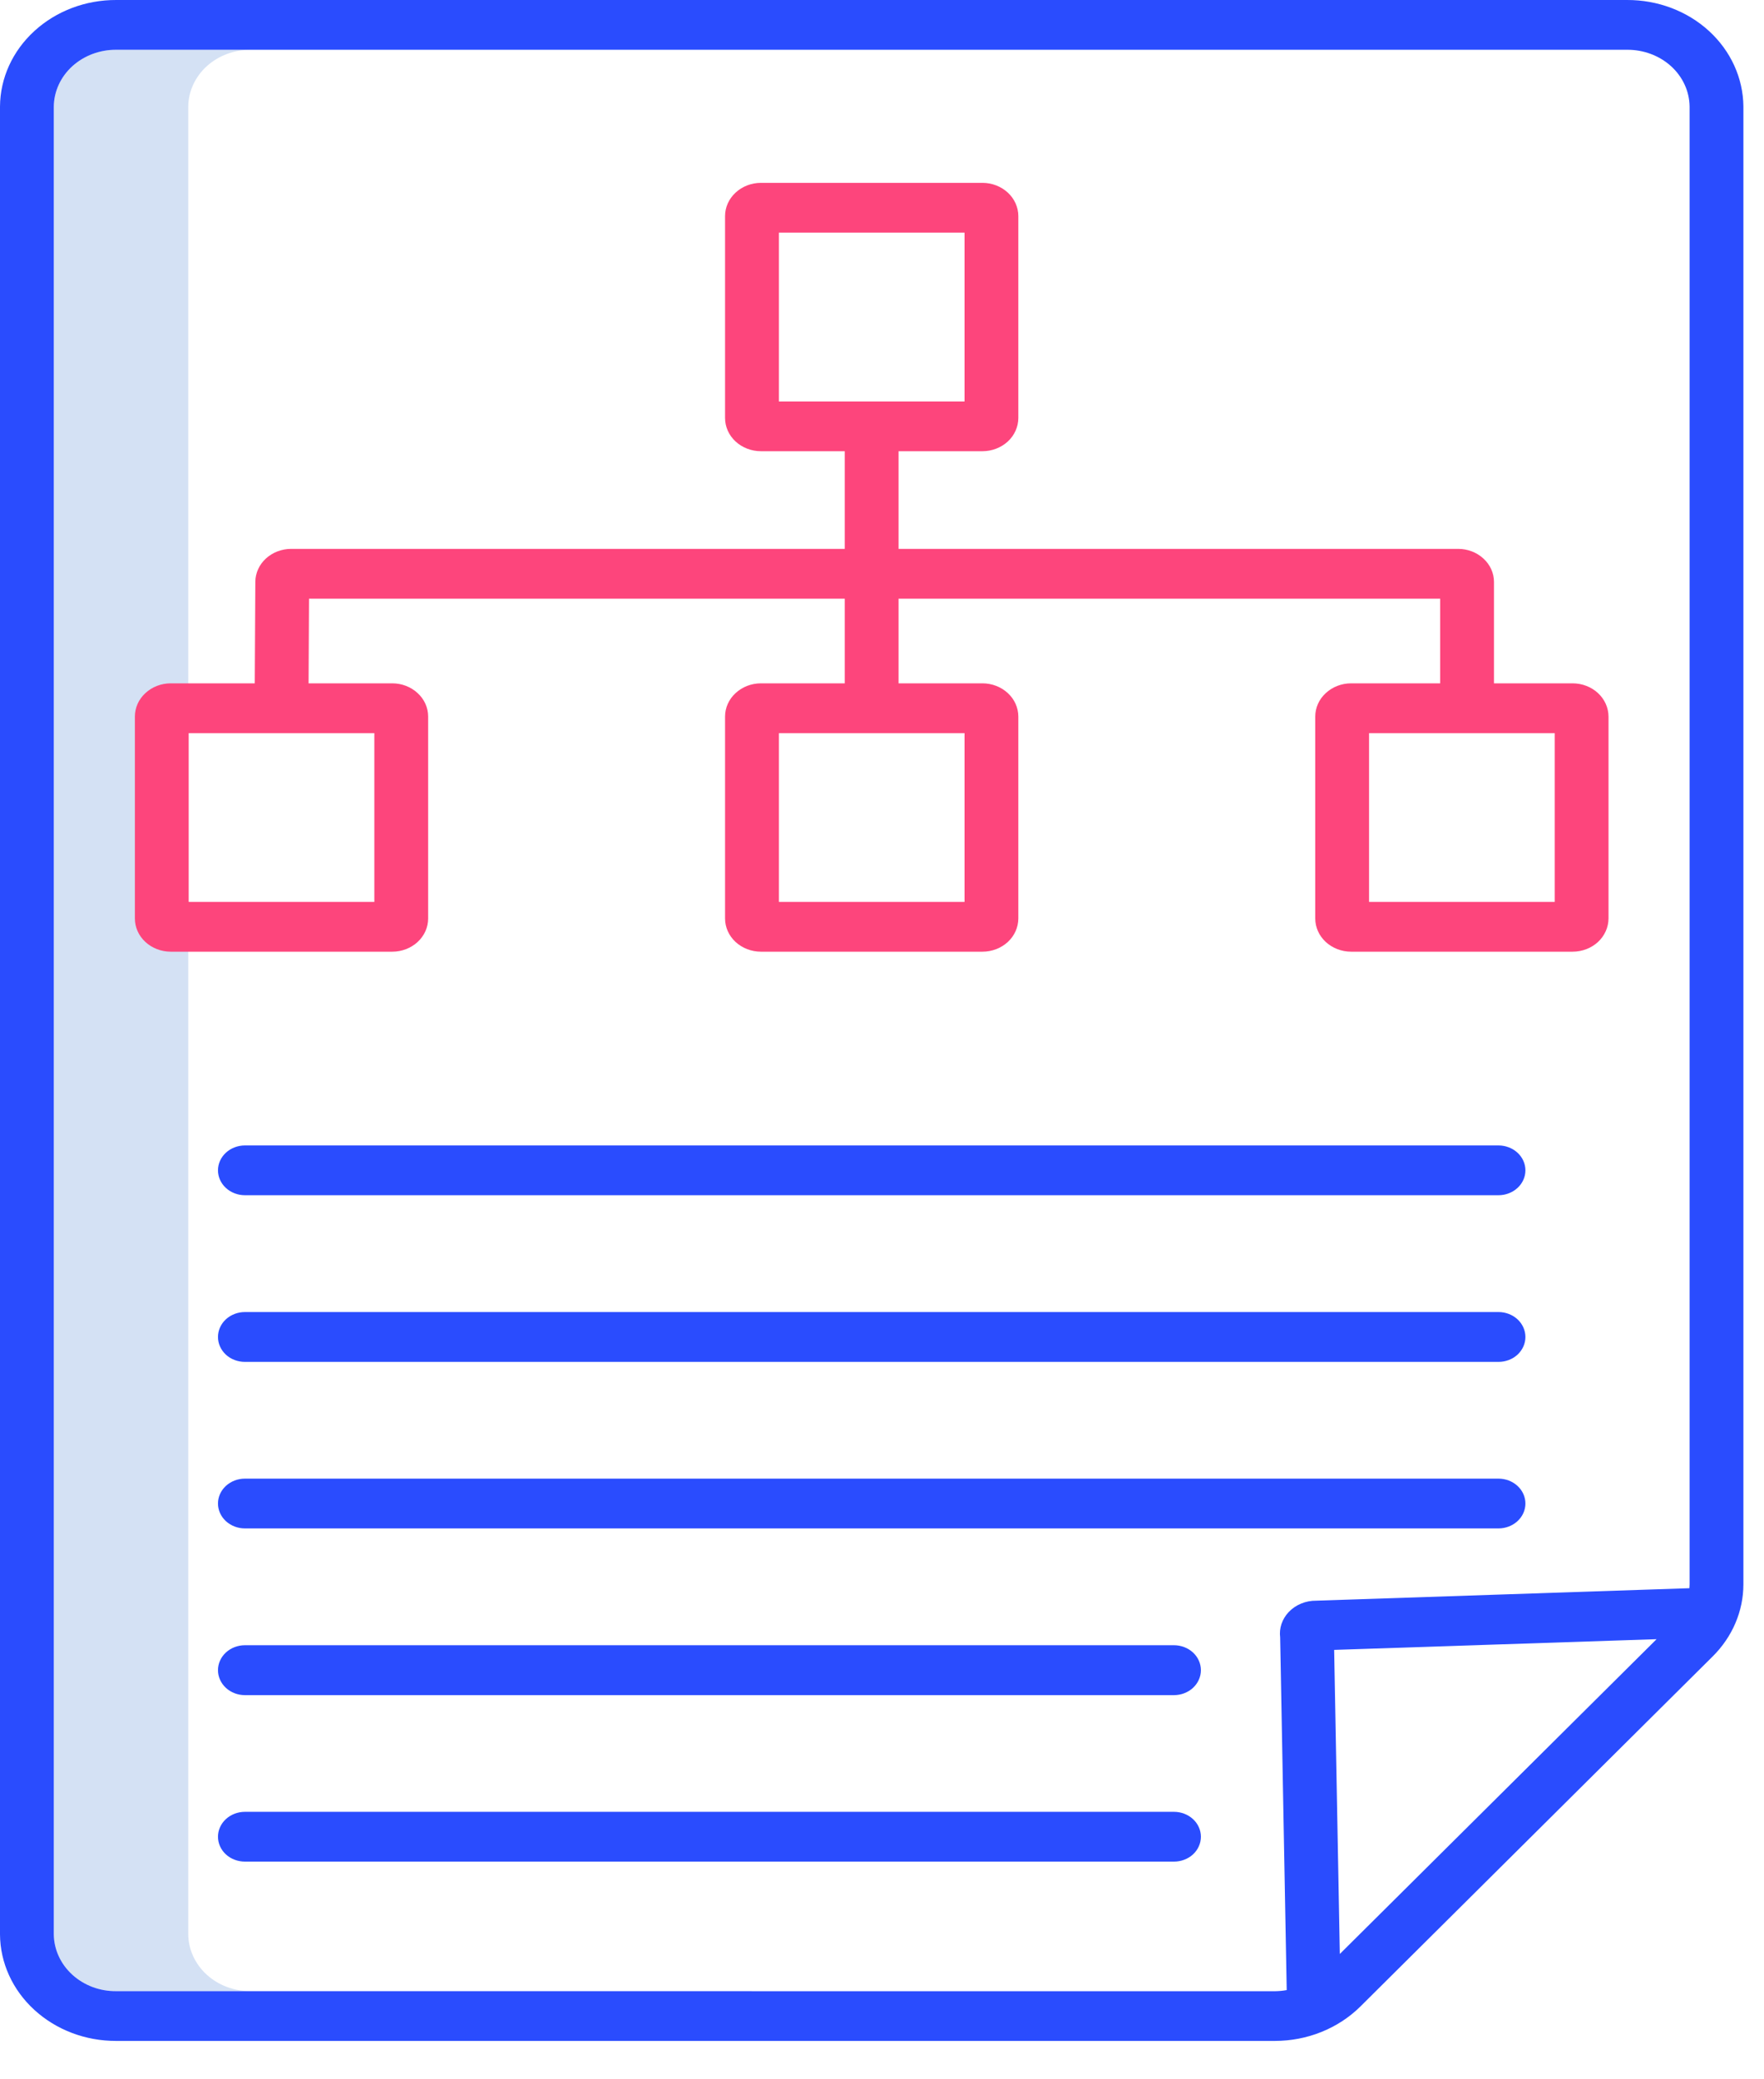
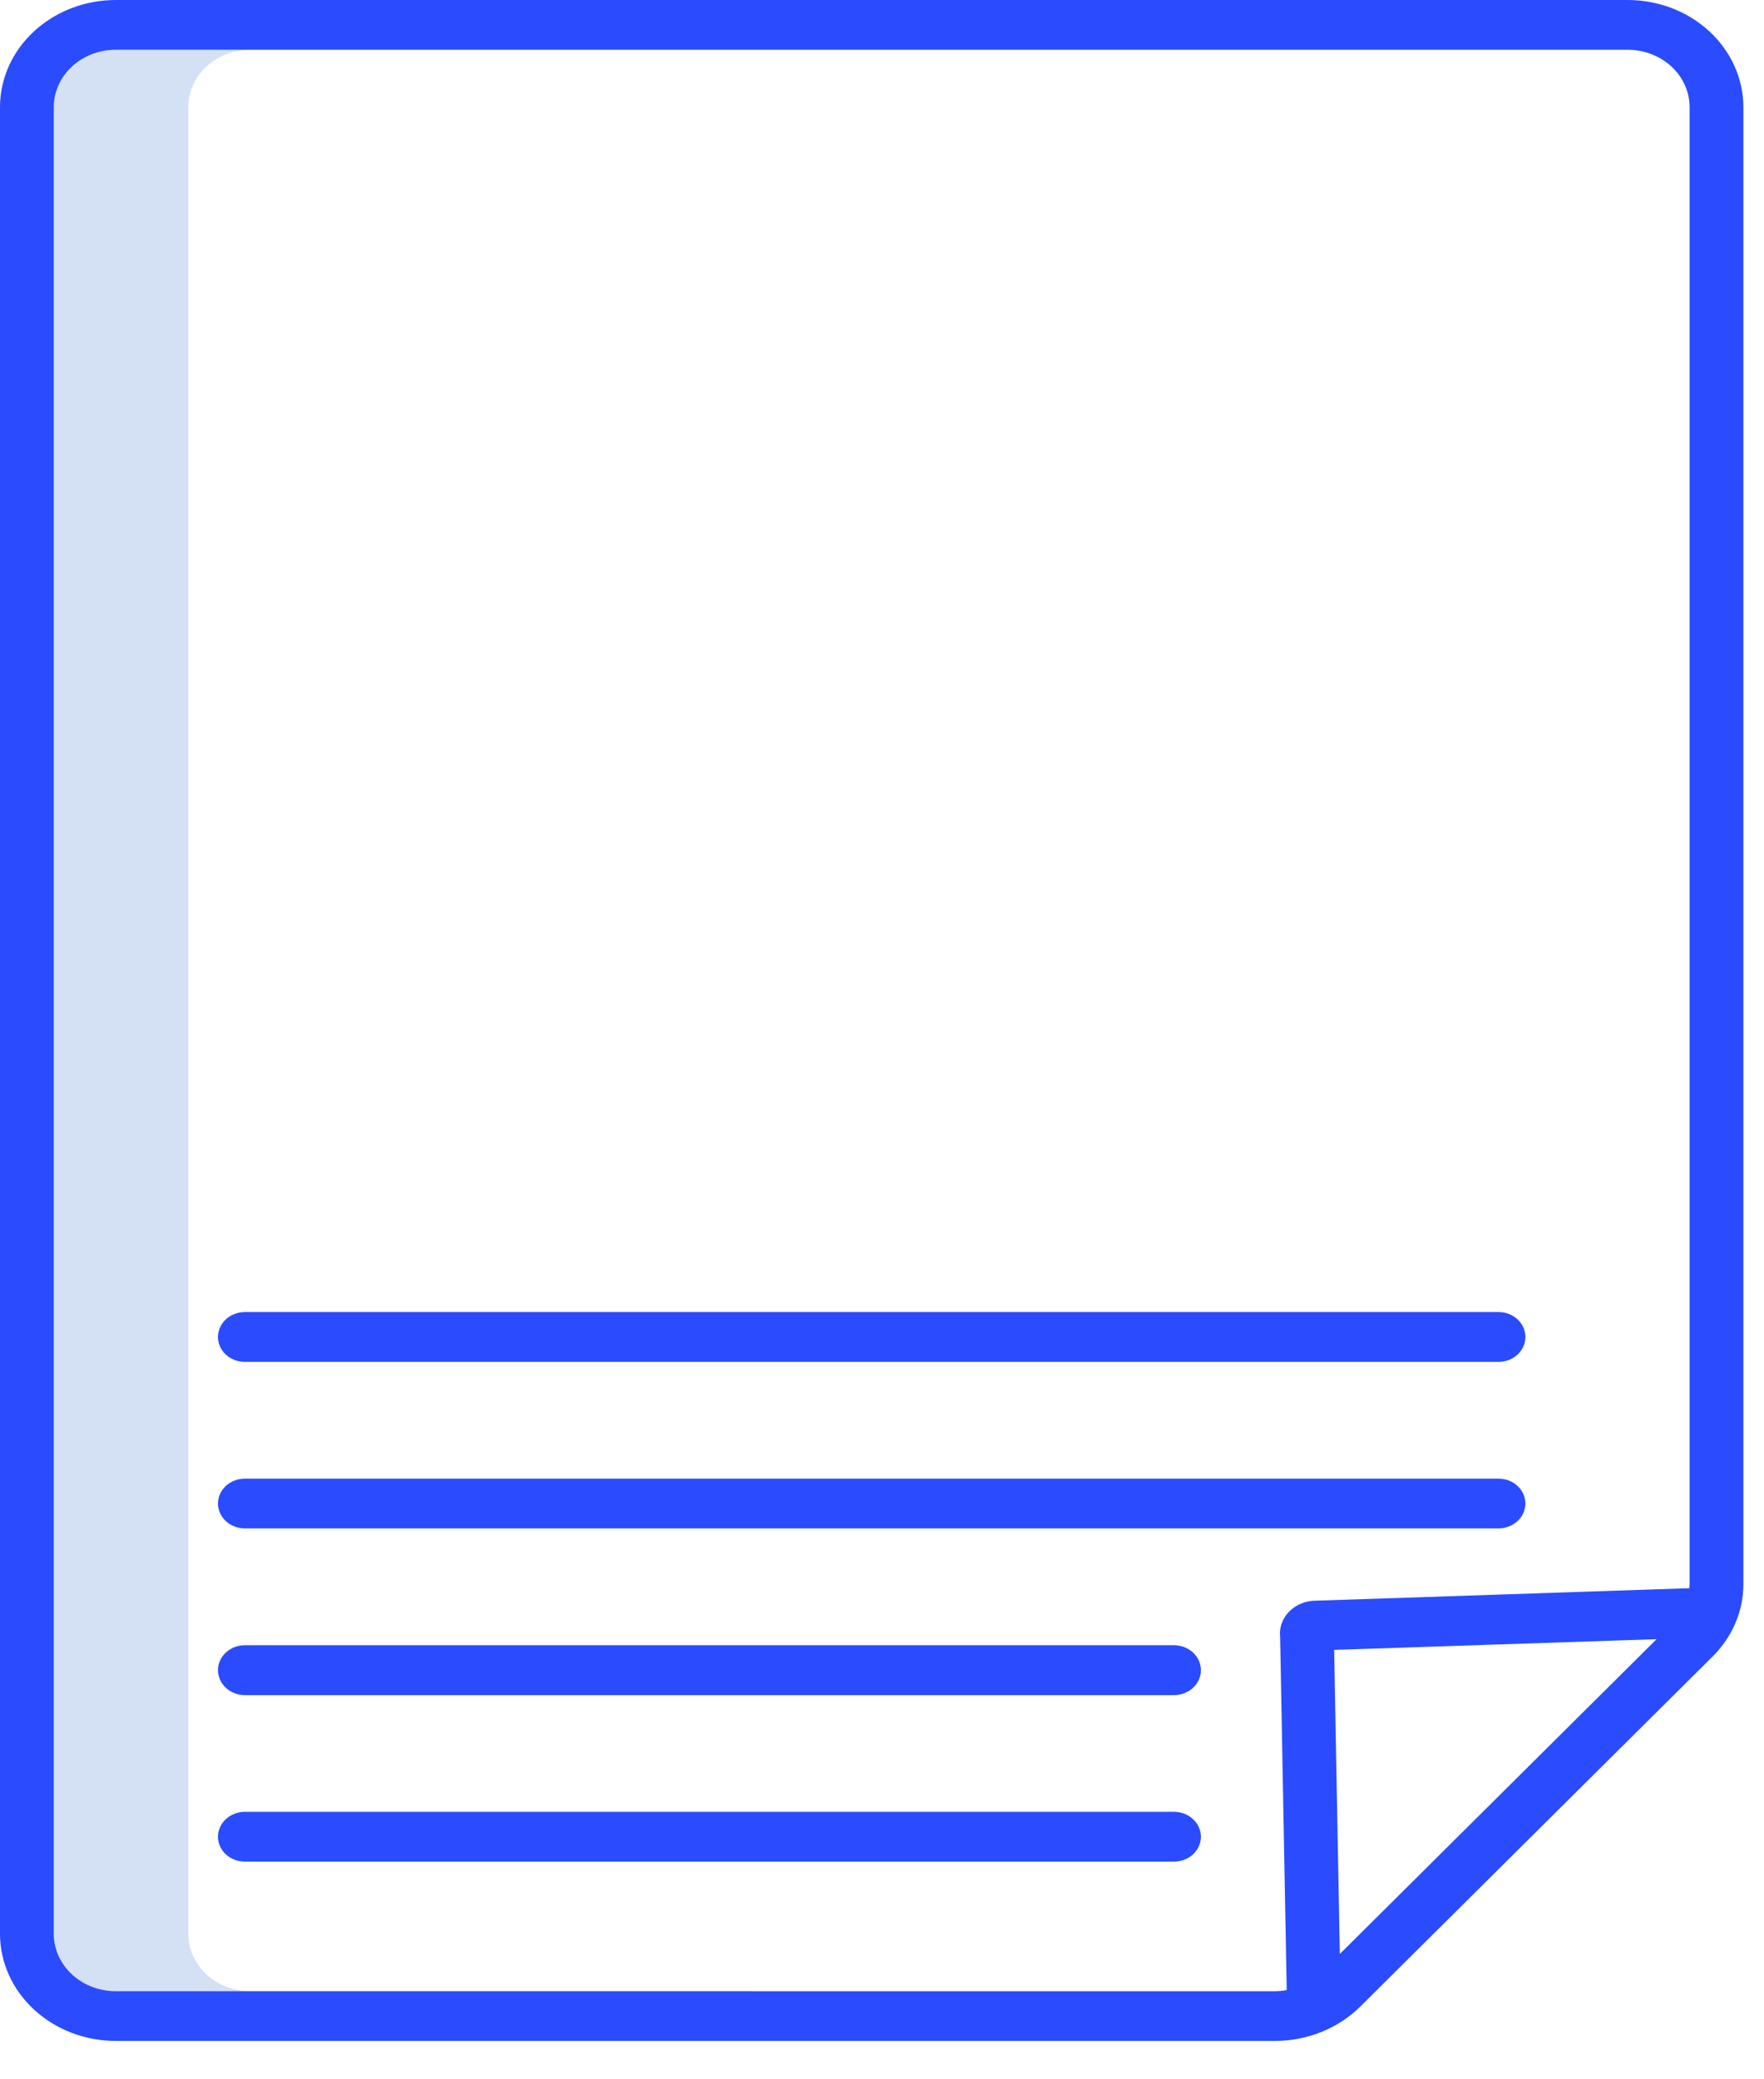
<svg xmlns="http://www.w3.org/2000/svg" width="28" height="33" viewBox="0 0 28 33" fill="none">
  <path d="M2.988 30.701V1.691C2.991 1.449 3.097 1.219 3.283 1.05C3.469 0.882 3.72 0.788 3.98 0.79H1.846C1.586 0.788 1.335 0.882 1.149 1.05C0.963 1.219 0.857 1.449 0.854 1.691V30.701C0.857 30.942 0.963 31.172 1.149 31.341C1.335 31.51 1.586 31.603 1.846 31.601H3.98C3.72 31.603 3.469 31.51 3.283 31.341C3.097 31.172 2.991 30.942 2.988 30.701Z" fill="#D4E1F4" />
-   <path d="M25.826 1.53067e-05H1.846C1.359 -0.002 0.892 0.175 0.546 0.492C0.199 0.809 0.003 1.24 0 1.69V30.701C0.003 31.151 0.199 31.582 0.546 31.899C0.892 32.216 1.359 32.393 1.846 32.391H20.234C20.489 32.391 20.741 32.343 20.974 32.249C21.208 32.155 21.418 32.018 21.592 31.846L27.184 26.29C27.498 25.979 27.673 25.57 27.673 25.144V1.69C27.669 1.24 27.473 0.809 27.127 0.492C26.781 0.175 26.313 -0.002 25.826 1.53067e-05ZM1.846 31.601C1.586 31.604 1.335 31.51 1.149 31.341C0.963 31.172 0.857 30.942 0.854 30.701V1.69C0.857 1.449 0.963 1.219 1.149 1.05C1.335 0.882 1.586 0.788 1.846 0.79H25.826C26.087 0.788 26.338 0.882 26.524 1.05C26.71 1.219 26.816 1.449 26.819 1.69V25.144C26.819 25.165 26.817 25.186 26.816 25.206L20.894 25.404C20.811 25.403 20.729 25.418 20.653 25.45C20.577 25.481 20.51 25.527 20.455 25.585C20.403 25.64 20.365 25.704 20.341 25.773C20.318 25.842 20.311 25.915 20.32 25.988L20.424 31.584C20.361 31.596 20.298 31.601 20.235 31.602L1.846 31.601ZM21.267 31.011L21.177 26.185L26.295 26.015L21.267 31.011Z" fill="#2A4CFE" />
-   <path d="M3.887 18.969H23.786C23.899 18.969 24.008 18.927 24.088 18.853C24.168 18.779 24.213 18.679 24.213 18.574C24.213 18.469 24.168 18.369 24.088 18.295C24.008 18.221 23.899 18.179 23.786 18.179H3.887C3.774 18.179 3.665 18.221 3.585 18.295C3.505 18.369 3.46 18.469 3.46 18.574C3.46 18.679 3.505 18.779 3.585 18.853C3.665 18.927 3.774 18.969 3.887 18.969Z" fill="#2A4CFE" />
+   <path d="M25.826 1.53067e-05H1.846C1.359 -0.002 0.892 0.175 0.546 0.492C0.199 0.809 0.003 1.24 0 1.69V30.701C0.003 31.151 0.199 31.582 0.546 31.899C0.892 32.216 1.359 32.393 1.846 32.391H20.234C20.489 32.391 20.741 32.343 20.974 32.249C21.208 32.155 21.418 32.018 21.592 31.846L27.184 26.29C27.498 25.979 27.673 25.57 27.673 25.144V1.69C27.669 1.24 27.473 0.809 27.127 0.492C26.781 0.175 26.313 -0.002 25.826 1.53067e-05ZM1.846 31.601C1.586 31.604 1.335 31.51 1.149 31.341C0.963 31.172 0.857 30.942 0.854 30.701V1.69C0.857 1.449 0.963 1.219 1.149 1.05C1.335 0.882 1.586 0.788 1.846 0.79H25.826C26.087 0.788 26.338 0.882 26.524 1.05C26.71 1.219 26.816 1.449 26.819 1.69V25.144C26.819 25.165 26.817 25.186 26.816 25.206L20.894 25.404C20.811 25.403 20.729 25.418 20.653 25.45C20.577 25.481 20.51 25.527 20.455 25.585C20.403 25.64 20.365 25.704 20.341 25.773C20.318 25.842 20.311 25.915 20.32 25.988L20.424 31.584C20.361 31.596 20.298 31.601 20.235 31.602L1.846 31.601ZM21.267 31.011L21.177 26.185L26.295 26.015L21.267 31.011" fill="#2A4CFE" />
  <path d="M3.887 21.614H23.786C23.899 21.614 24.008 21.573 24.088 21.499C24.168 21.424 24.213 21.324 24.213 21.219C24.213 21.114 24.168 21.013 24.088 20.939C24.008 20.865 23.899 20.823 23.786 20.823H3.887C3.774 20.823 3.665 20.865 3.585 20.939C3.505 21.013 3.46 21.114 3.46 21.219C3.46 21.324 3.505 21.424 3.585 21.499C3.665 21.573 3.774 21.614 3.887 21.614Z" fill="#2A4CFE" />
  <path d="M24.213 23.862C24.213 23.757 24.168 23.657 24.088 23.583C24.008 23.509 23.899 23.467 23.786 23.467H3.887C3.774 23.467 3.665 23.509 3.585 23.583C3.505 23.657 3.46 23.757 3.46 23.862C3.46 23.967 3.505 24.067 3.585 24.141C3.665 24.215 3.774 24.257 3.887 24.257H23.786C23.899 24.257 24.008 24.215 24.088 24.141C24.168 24.067 24.213 23.967 24.213 23.862Z" fill="#2A4CFE" />
  <path d="M18.635 26.111H3.887C3.774 26.111 3.665 26.153 3.585 26.227C3.505 26.301 3.46 26.402 3.46 26.507C3.46 26.612 3.505 26.712 3.585 26.787C3.665 26.861 3.774 26.903 3.887 26.903H18.635C18.748 26.903 18.857 26.861 18.937 26.787C19.017 26.712 19.062 26.612 19.062 26.507C19.062 26.402 19.017 26.301 18.937 26.227C18.857 26.153 18.748 26.111 18.635 26.111Z" fill="#2A4CFE" />
  <path d="M18.635 28.755H3.887C3.774 28.755 3.665 28.797 3.585 28.871C3.505 28.945 3.46 29.046 3.46 29.15C3.46 29.255 3.505 29.356 3.585 29.43C3.665 29.504 3.774 29.545 3.887 29.545H18.635C18.748 29.545 18.857 29.504 18.937 29.43C19.017 29.356 19.062 29.255 19.062 29.15C19.062 29.046 19.017 28.945 18.937 28.871C18.857 28.797 18.748 28.755 18.635 28.755Z" fill="#2A4CFE" />
-   <path d="M24.962 10.845H23.714V9.236C23.714 9.096 23.654 8.963 23.547 8.865C23.44 8.766 23.296 8.711 23.145 8.711H14.263V7.161H15.595C15.745 7.161 15.89 7.105 15.997 7.007C16.104 6.908 16.163 6.774 16.164 6.634V3.429C16.163 3.289 16.104 3.156 15.997 3.057C15.89 2.958 15.745 2.902 15.595 2.902H12.078C11.927 2.902 11.783 2.958 11.676 3.057C11.569 3.156 11.509 3.289 11.509 3.429V6.634C11.509 6.774 11.569 6.908 11.676 7.007C11.783 7.105 11.927 7.161 12.078 7.161H13.409V8.711H4.622C4.472 8.711 4.328 8.766 4.221 8.864C4.115 8.961 4.054 9.094 4.053 9.233L4.044 10.845H2.71C2.559 10.845 2.415 10.901 2.308 11C2.201 11.098 2.141 11.232 2.141 11.372V14.577C2.141 14.717 2.201 14.851 2.308 14.95C2.415 15.048 2.559 15.104 2.71 15.104H6.227C6.378 15.104 6.522 15.048 6.629 14.95C6.736 14.851 6.796 14.717 6.796 14.577V11.372C6.796 11.232 6.736 11.098 6.629 11C6.522 10.901 6.378 10.845 6.227 10.845H4.898L4.905 9.501H13.409V10.845H12.078C11.927 10.845 11.783 10.901 11.676 11C11.569 11.098 11.509 11.232 11.509 11.372V14.577C11.509 14.717 11.569 14.851 11.676 14.95C11.783 15.048 11.927 15.104 12.078 15.104H15.595C15.745 15.104 15.89 15.048 15.997 14.95C16.104 14.851 16.163 14.717 16.164 14.577V11.372C16.163 11.232 16.104 11.098 15.997 11C15.89 10.901 15.745 10.845 15.595 10.845H14.263V9.501H22.86V10.845H21.446C21.295 10.845 21.151 10.901 21.044 11C20.937 11.098 20.877 11.232 20.877 11.372V14.577C20.877 14.717 20.937 14.851 21.044 14.95C21.151 15.048 21.295 15.104 21.446 15.104H24.962C25.113 15.104 25.258 15.048 25.365 14.95C25.471 14.851 25.531 14.717 25.532 14.577V11.372C25.531 11.232 25.471 11.098 25.365 11C25.258 10.901 25.113 10.845 24.962 10.845ZM12.363 3.692H15.31V6.371H12.363V3.692ZM5.942 14.314H2.995V11.635H5.942V14.314ZM15.31 14.314H12.363V11.635H15.31V14.314ZM24.678 14.314H21.731V11.635H24.678L24.678 14.314Z" fill="#FD457C" />
</svg>